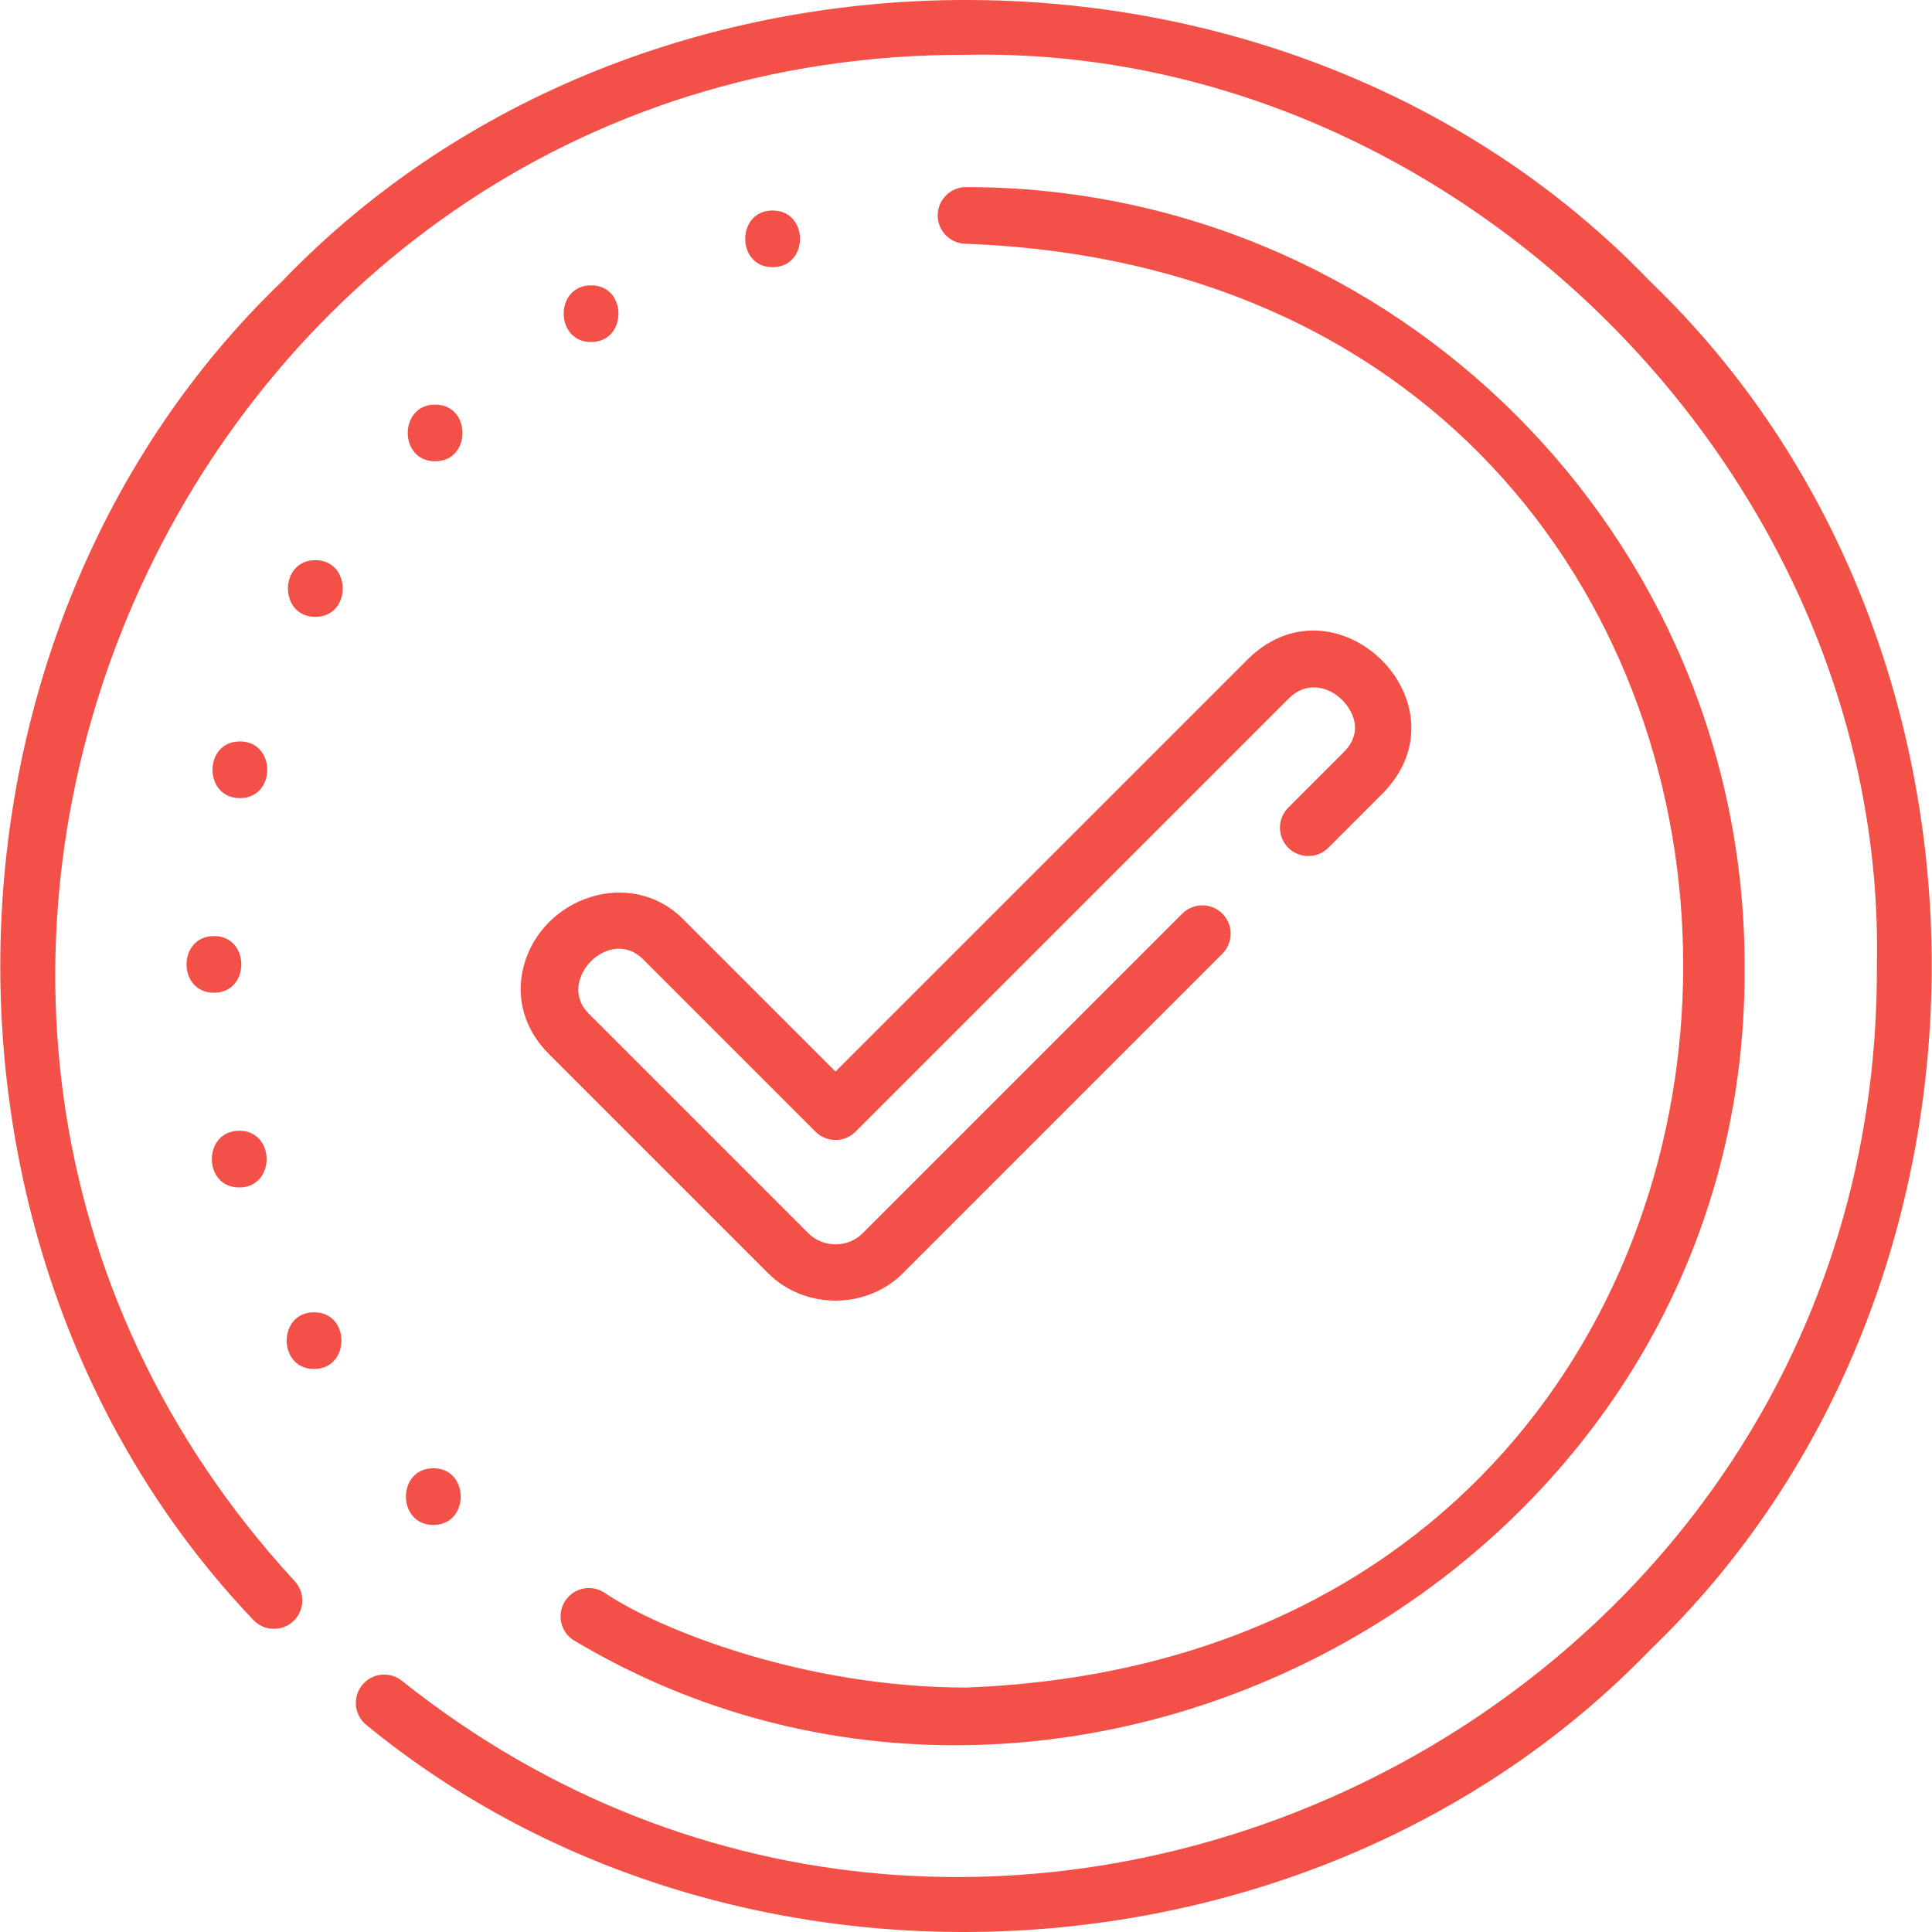
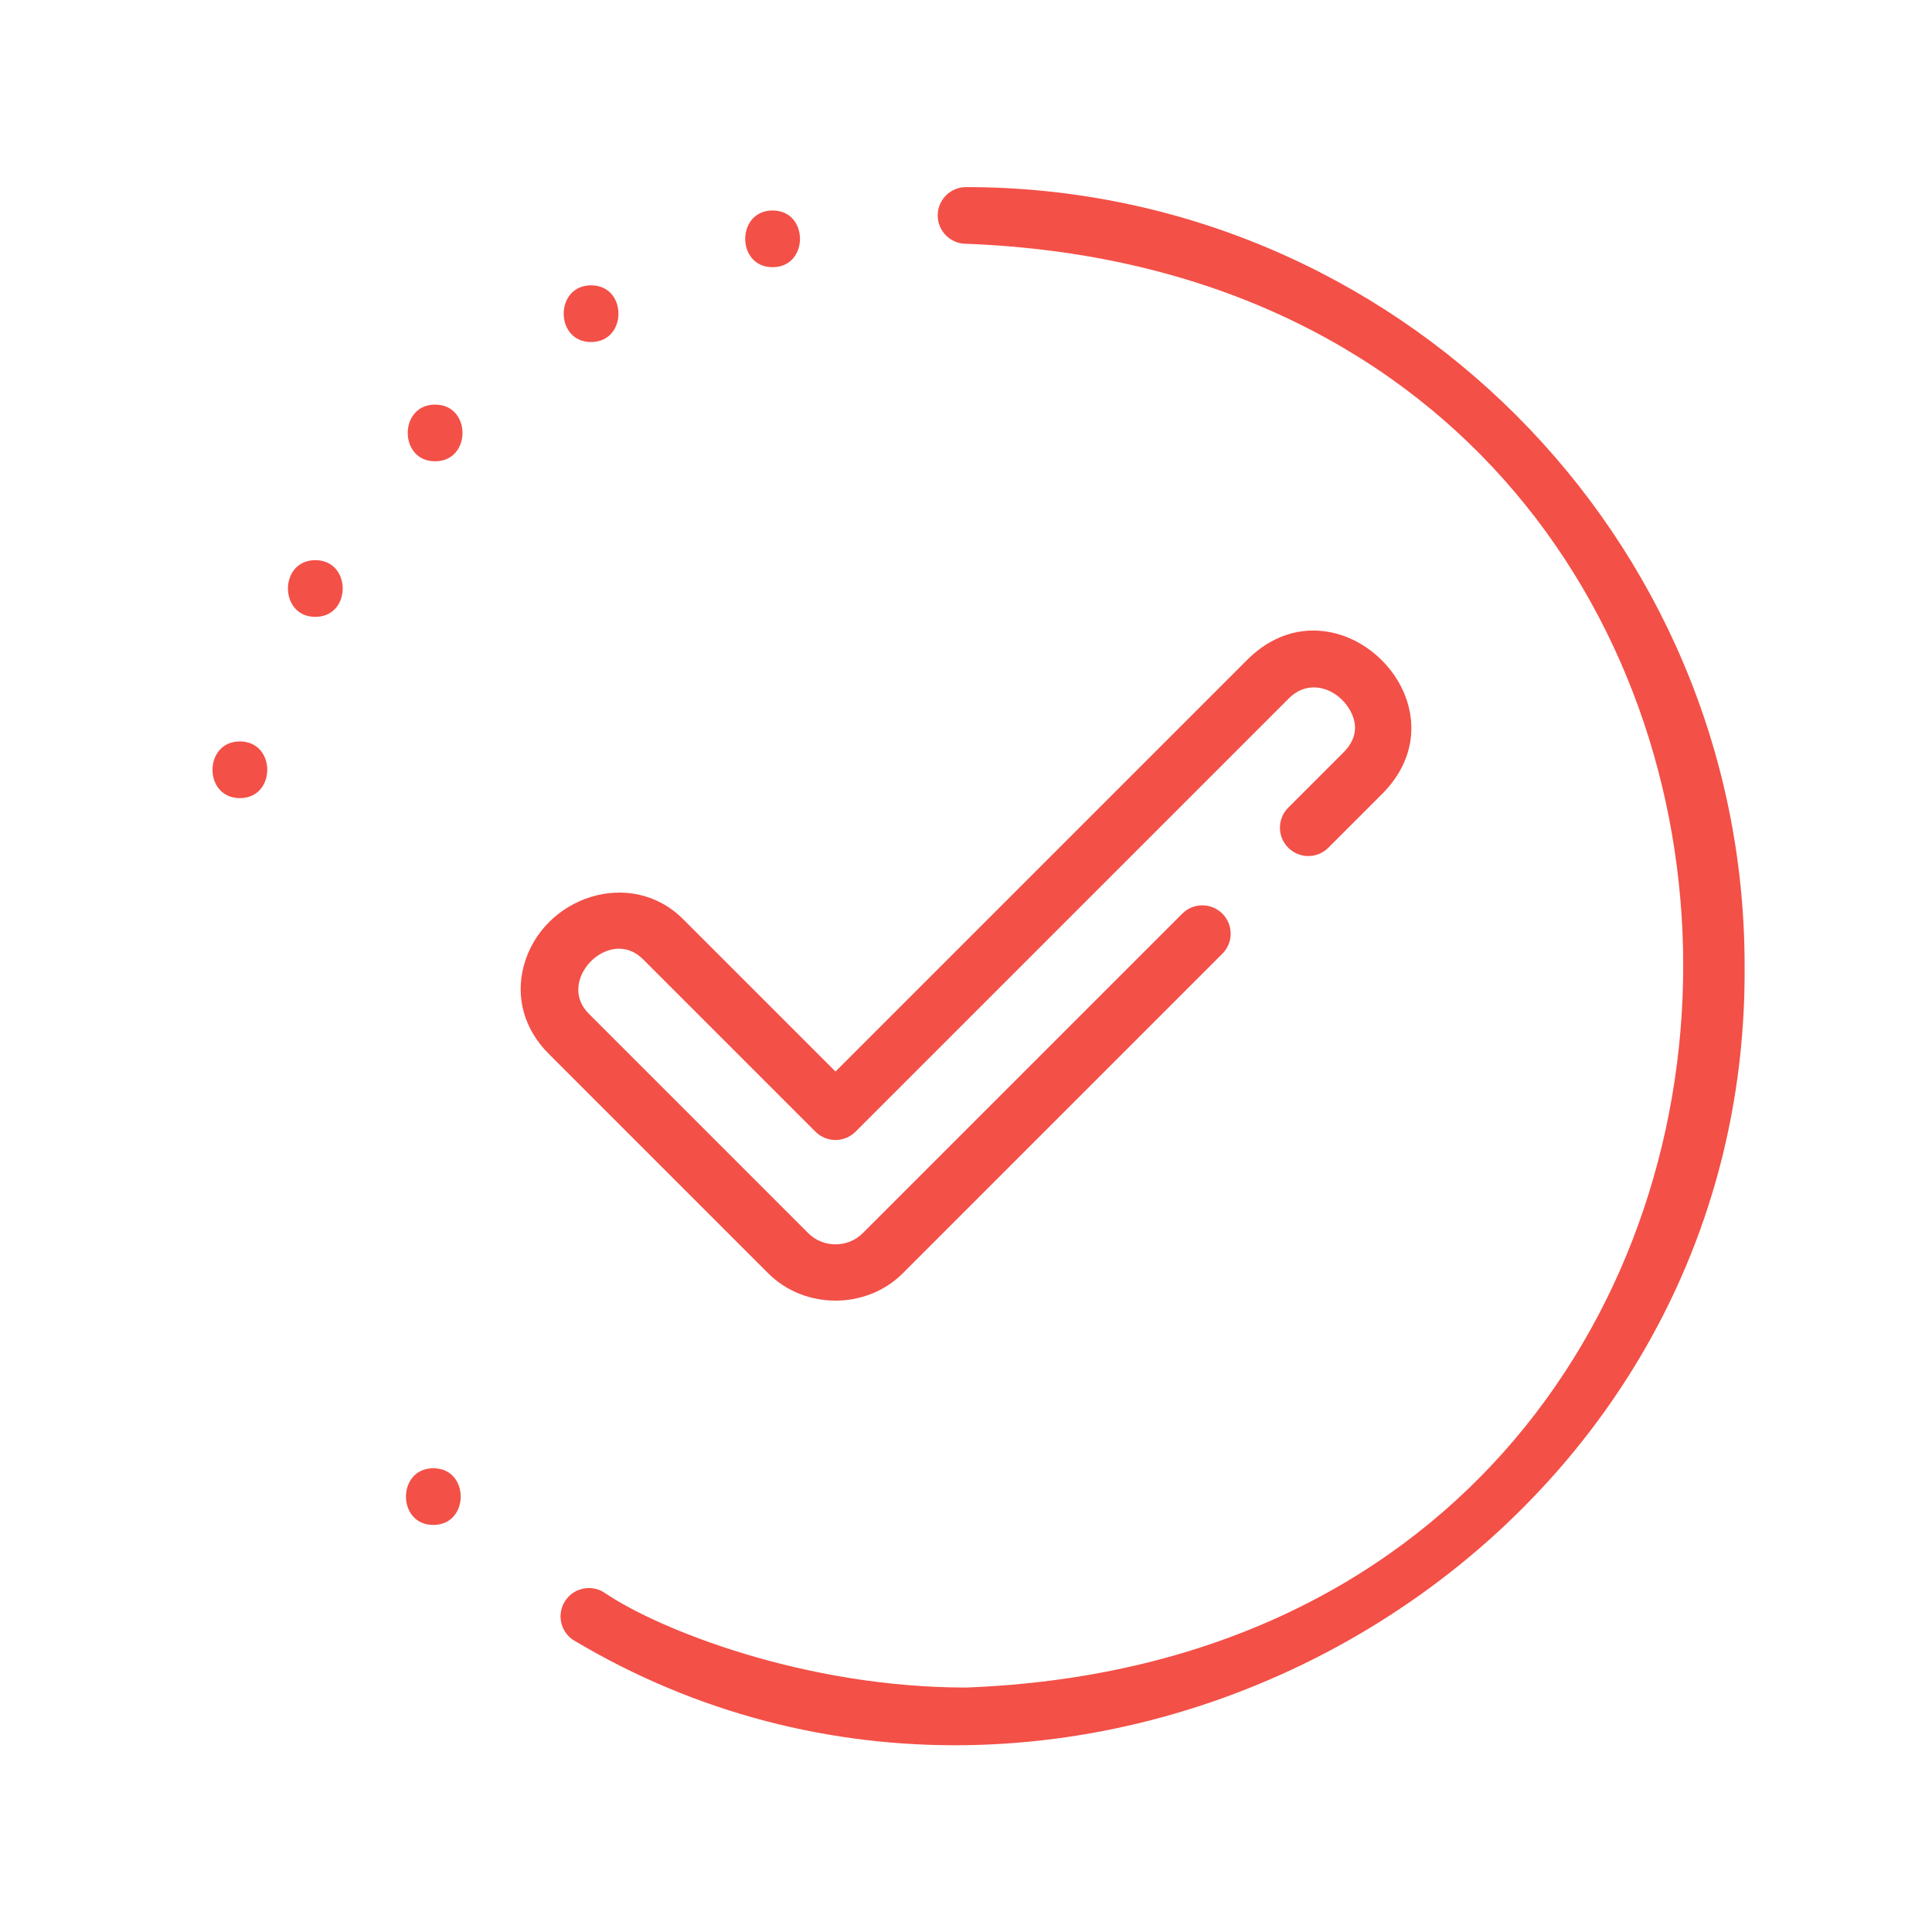
<svg xmlns="http://www.w3.org/2000/svg" width="512" height="512" x="0" y="0" viewBox="0 0 511.182 511.182" style="enable-background:new 0 0 512 512" xml:space="preserve" class="">
  <g>
    <g>
-       <path d="m436.623 74.482c-95.297-99.308-266.746-99.313-362.039.003-96.332 92.527-99.652 257.411-7.629 354.056 2.801 3.052 7.545 3.254 10.597.455 3.052-2.801 3.255-7.545.455-10.597-141.212-153.331-30.928-404.437 177.599-403.896 129.533-2.671 243.68 111.455 240.995 241.001.961 199.912-234.049 313.784-390.303 189.182-3.249-2.568-7.966-2.017-10.535 1.234-2.568 3.25-2.016 7.966 1.234 10.535 97.909 80.188 251.709 71.178 339.625-19.935 99.309-95.283 99.314-266.754.001-362.038z" fill="#f35047" data-original="#000000" style="" />
      <path d="m255.603 446.502c-42.759 0-81.317-15.354-95.577-25.033-3.426-2.325-8.091-1.433-10.417 1.994s-1.434 8.091 1.994 10.417c131.426 78.739 311.216-18.2 309.999-178.38.002-113.586-92.41-205.998-205.998-205.998-4.142 0-7.5 3.358-7.5 7.5s3.358 7.5 7.5 7.5c253.06 9.612 252.95 372.444-.001 382z" fill="#f35047" data-original="#000000" style="" />
      <path d="m138.579 255.562c-2.237 8.349.153 16.809 6.556 23.211l58.132 58.132c9.62 9.62 25.949 9.641 35.591 0l84.563-84.562c2.929-2.929 2.929-7.678 0-10.606-2.929-2.929-7.678-2.929-10.606 0l-84.563 84.562c-3.923 3.922-10.455 3.922-14.378 0l-58.132-58.132c-8.729-8.729 5.493-23.262 14.377-14.378l45.64 45.64c2.929 2.929 7.678 2.929 10.606 0l114.724-114.724c4.181-4.18 10.048-3.493 14.065.525 1.183 1.183 6.756 7.409.312 13.853l-14.612 14.612c-2.929 2.929-2.929 7.678 0 10.606 2.929 2.929 7.678 2.929 10.606 0l14.612-14.612c22.664-23.515-12.121-58.017-35.59-35.591l-109.421 109.42-40.337-40.337c-13.824-13.822-37.244-5.91-42.145 12.381z" fill="#f35047" data-original="#000000" style="" />
      <path d="m204.42 55.696c-9.652 0-9.668 15 0 15 9.652 0 9.668-15 0-15z" fill="#f35047" data-original="#000000" style="" />
      <path d="m156.392 75.496c-9.652 0-9.668 15 0 15 9.652 0 9.668-15 0-15z" fill="#f35047" data-original="#000000" style="" />
      <path d="m115.125 122.052c9.652 0 9.668-15 0-15-9.652 0-9.668 15 0 15z" fill="#f35047" data-original="#000000" style="" />
      <path d="m83.431 148.213c-9.652 0-9.668 15 0 15 9.652 0 9.668-15 0-15z" fill="#f35047" data-original="#000000" style="" />
      <path d="m63.47 196.175c-9.652 0-9.668 15 0 15 9.652 0 9.668-15 0-15z" fill="#f35047" data-original="#000000" style="" />
-       <path d="m56.603 247.669c-9.652 0-9.668 15 0 15 9.652 0 9.668-15 0-15z" fill="#f35047" data-original="#000000" style="" />
-       <path d="m63.298 314.185c9.652 0 9.668-15 0-15-9.652 0-9.668 15 0 15z" fill="#f35047" data-original="#000000" style="" />
-       <path d="m83.098 347.213c-9.652 0-9.668 15 0 15 9.651 0 9.667-15 0-15z" fill="#f35047" data-original="#000000" style="" />
      <path d="m114.653 403.48c9.652 0 9.668-15 0-15-9.651 0-9.667 15 0 15z" fill="#f35047" data-original="#000000" style="" />
    </g>
  </g>
</svg>